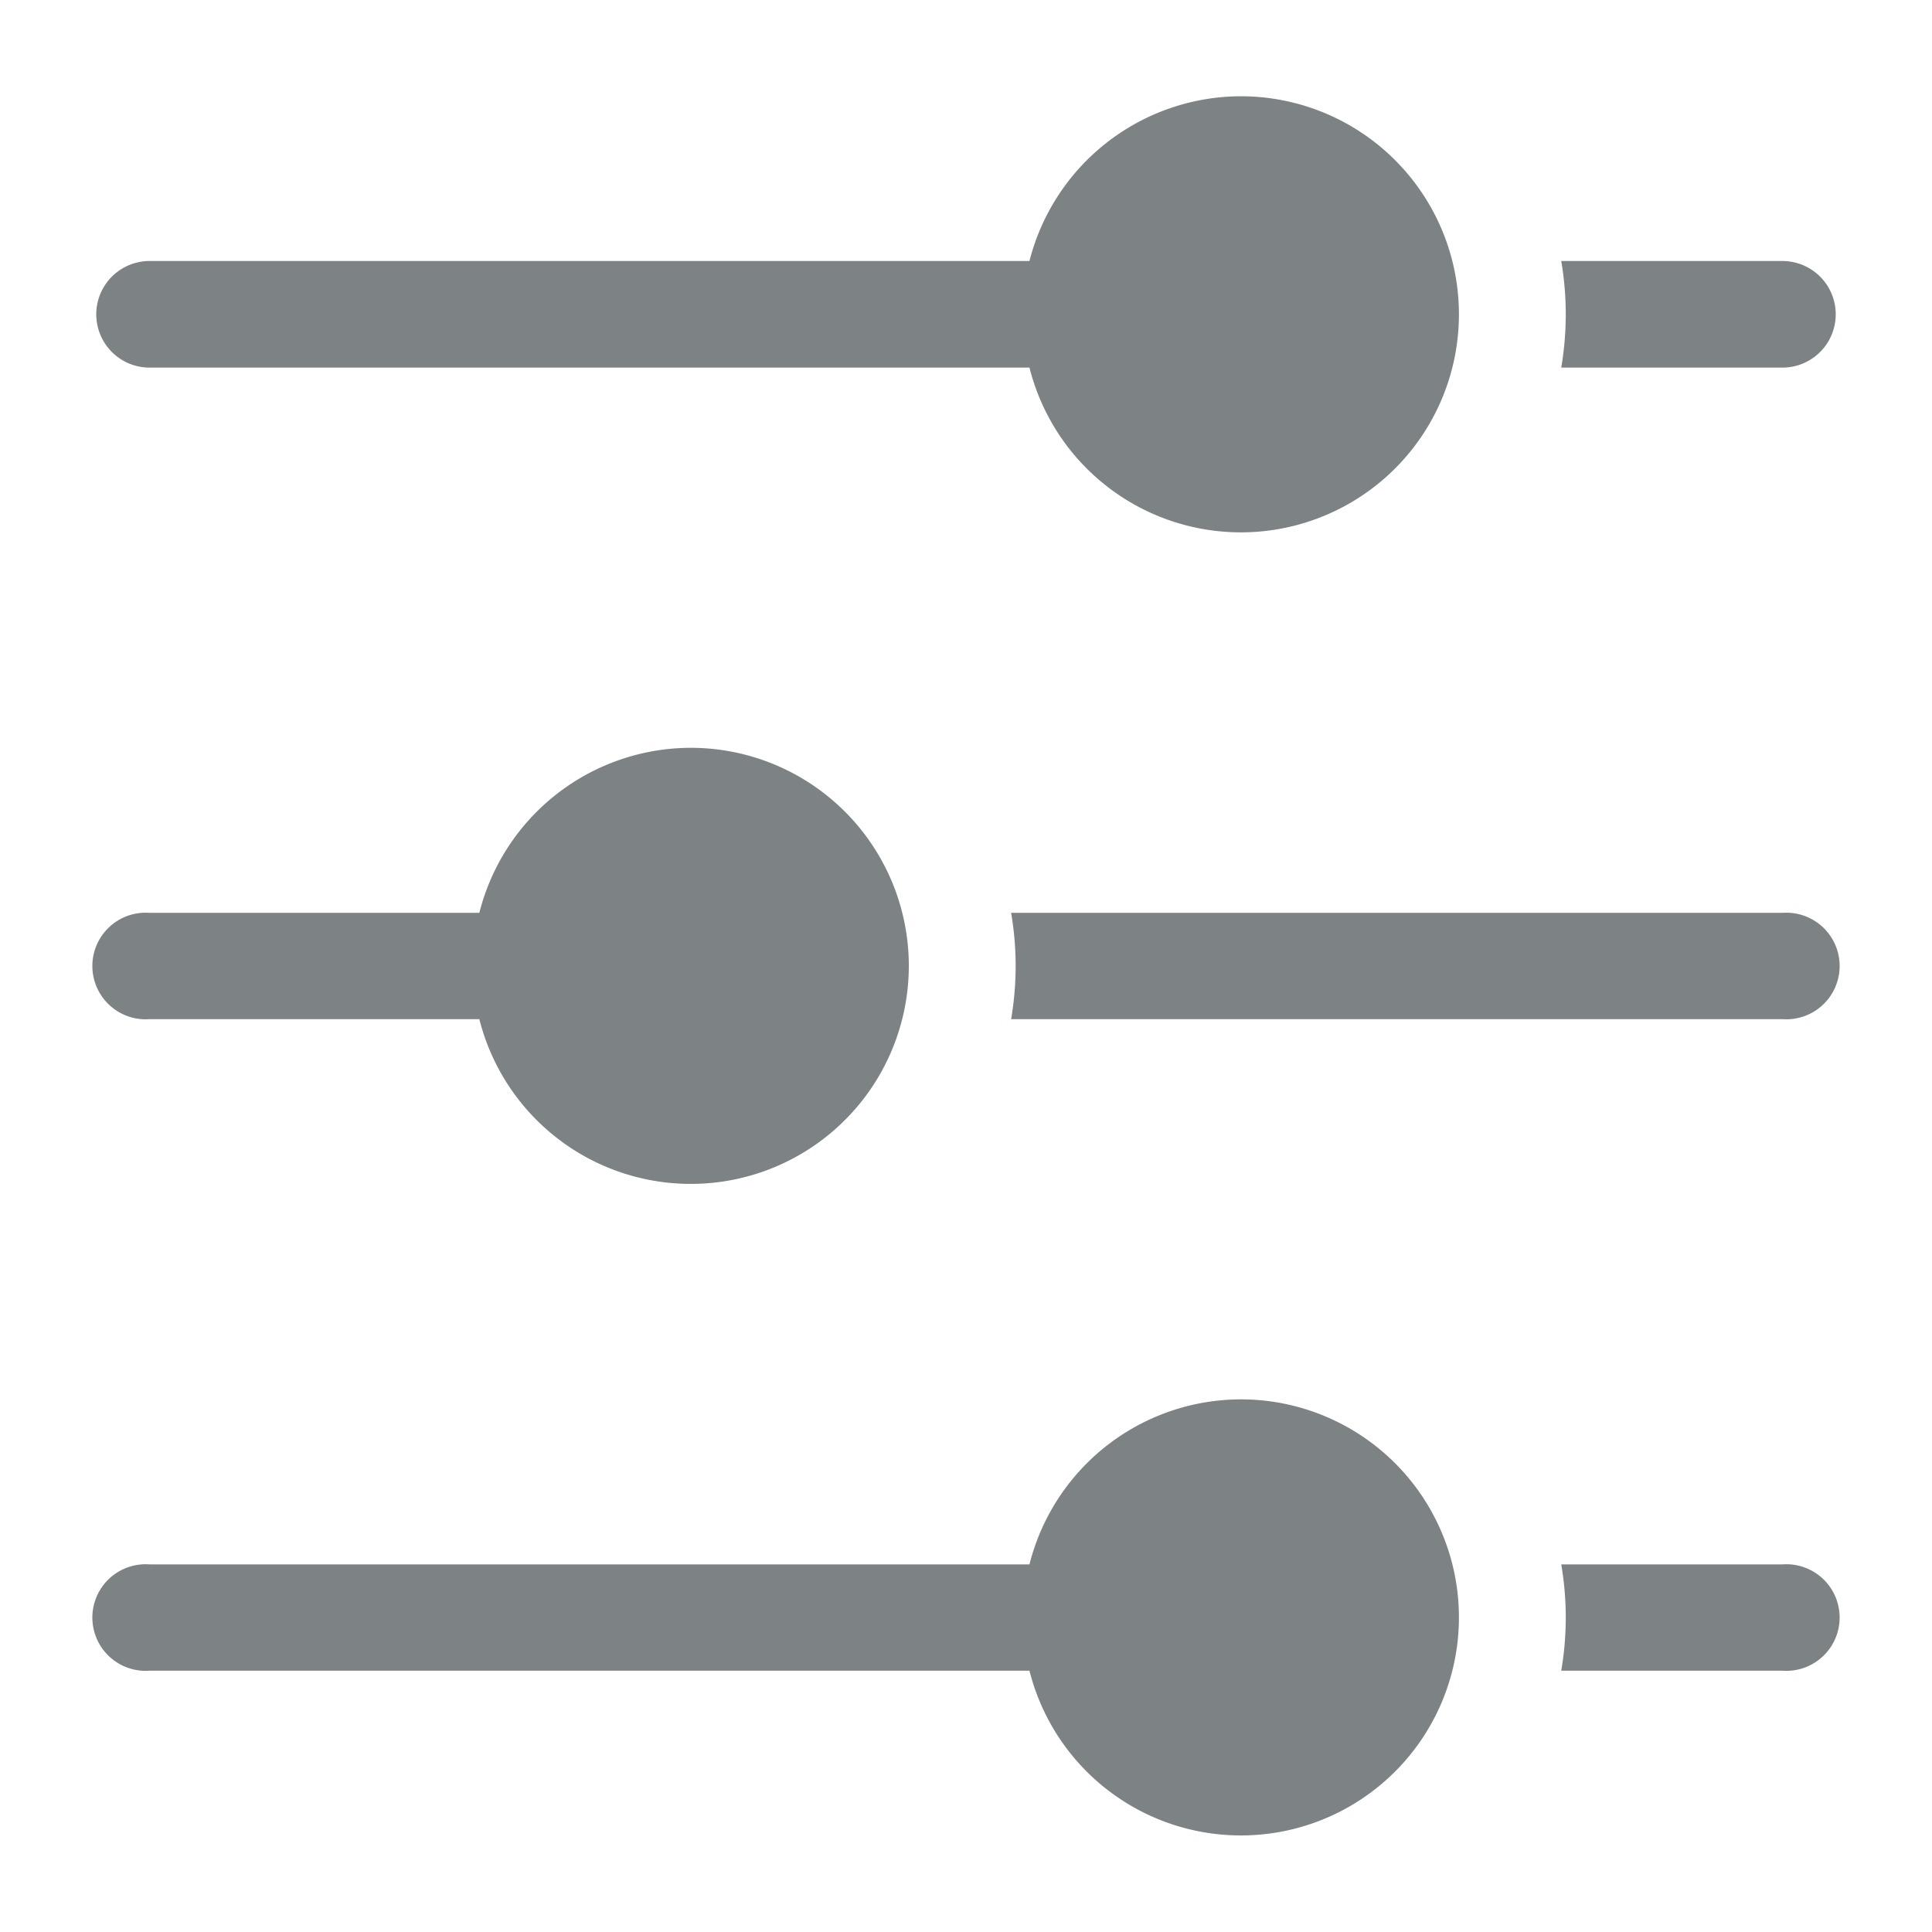
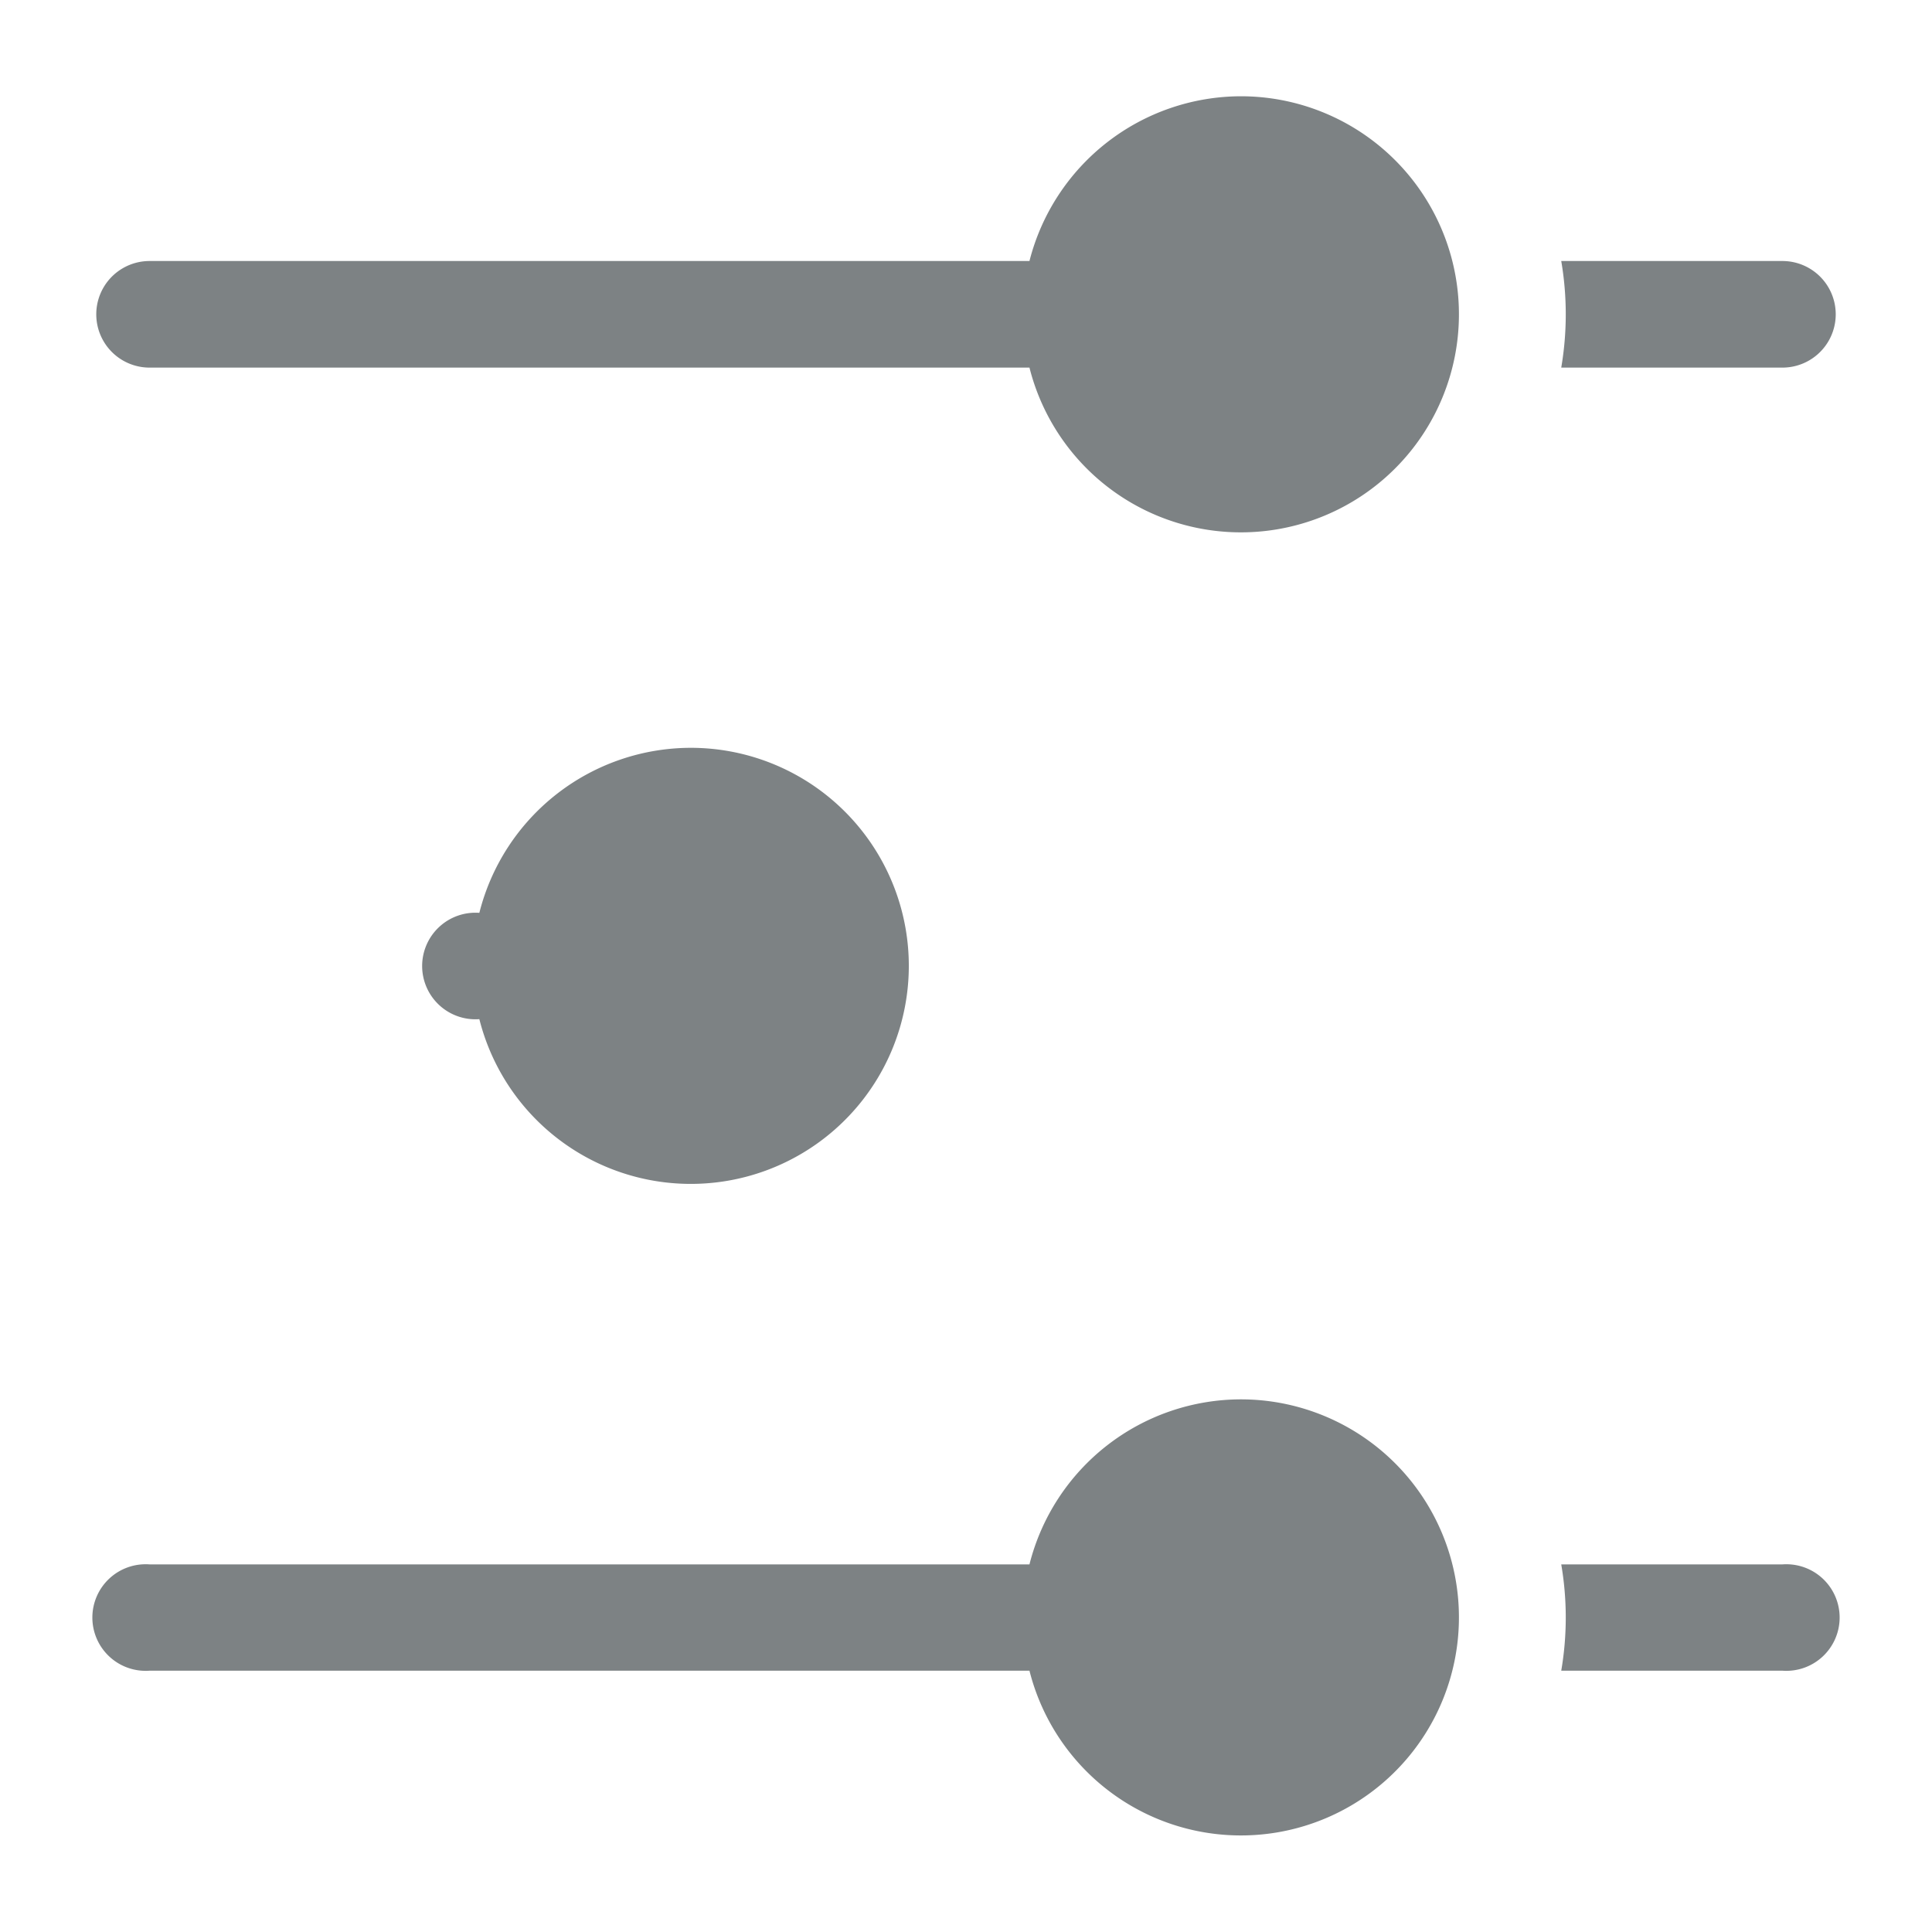
<svg xmlns="http://www.w3.org/2000/svg" viewBox="0 0 67.43 67.43">
  <defs>
    <style>.cls-1{fill:#7d8284;}</style>
  </defs>
  <g id="圖層_2" data-name="圖層 2">
    <path class="cls-1" d="M43.31,3.36a7.63,7.63,0,0,0-7.38,5.75H5.22a1.86,1.86,0,0,0,0,3.72H35.93a7.61,7.61,0,1,0,7.38-9.47Z" />
-     <path class="cls-1" d="M24.11,26.1a7.62,7.62,0,0,0-7.38,5.76H5.22a1.86,1.86,0,1,0,0,3.71H16.73a7.61,7.61,0,1,0,7.38-9.47Z" />
+     <path class="cls-1" d="M24.11,26.1a7.62,7.62,0,0,0-7.38,5.76a1.86,1.86,0,1,0,0,3.71H16.73a7.61,7.61,0,1,0,7.38-9.47Z" />
    <path class="cls-1" d="M62.21,9.11H54.49a11.06,11.06,0,0,1,0,3.72h7.72a1.86,1.86,0,0,0,0-3.72Z" />
    <path class="cls-1" d="M43.31,48.84a7.62,7.62,0,0,0-7.38,5.76H5.22a1.86,1.86,0,1,0,0,3.71H35.93a7.61,7.61,0,1,0,7.38-9.47Z" />
    <path class="cls-1" d="M62.21,54.6H54.49a11,11,0,0,1,0,3.71h7.72a1.86,1.86,0,1,0,0-3.71Z" />
-     <path class="cls-1" d="M62.21,31.86H35.29a11,11,0,0,1,0,3.71H62.21a1.86,1.86,0,1,0,0-3.71Z" />
  </g>
</svg>